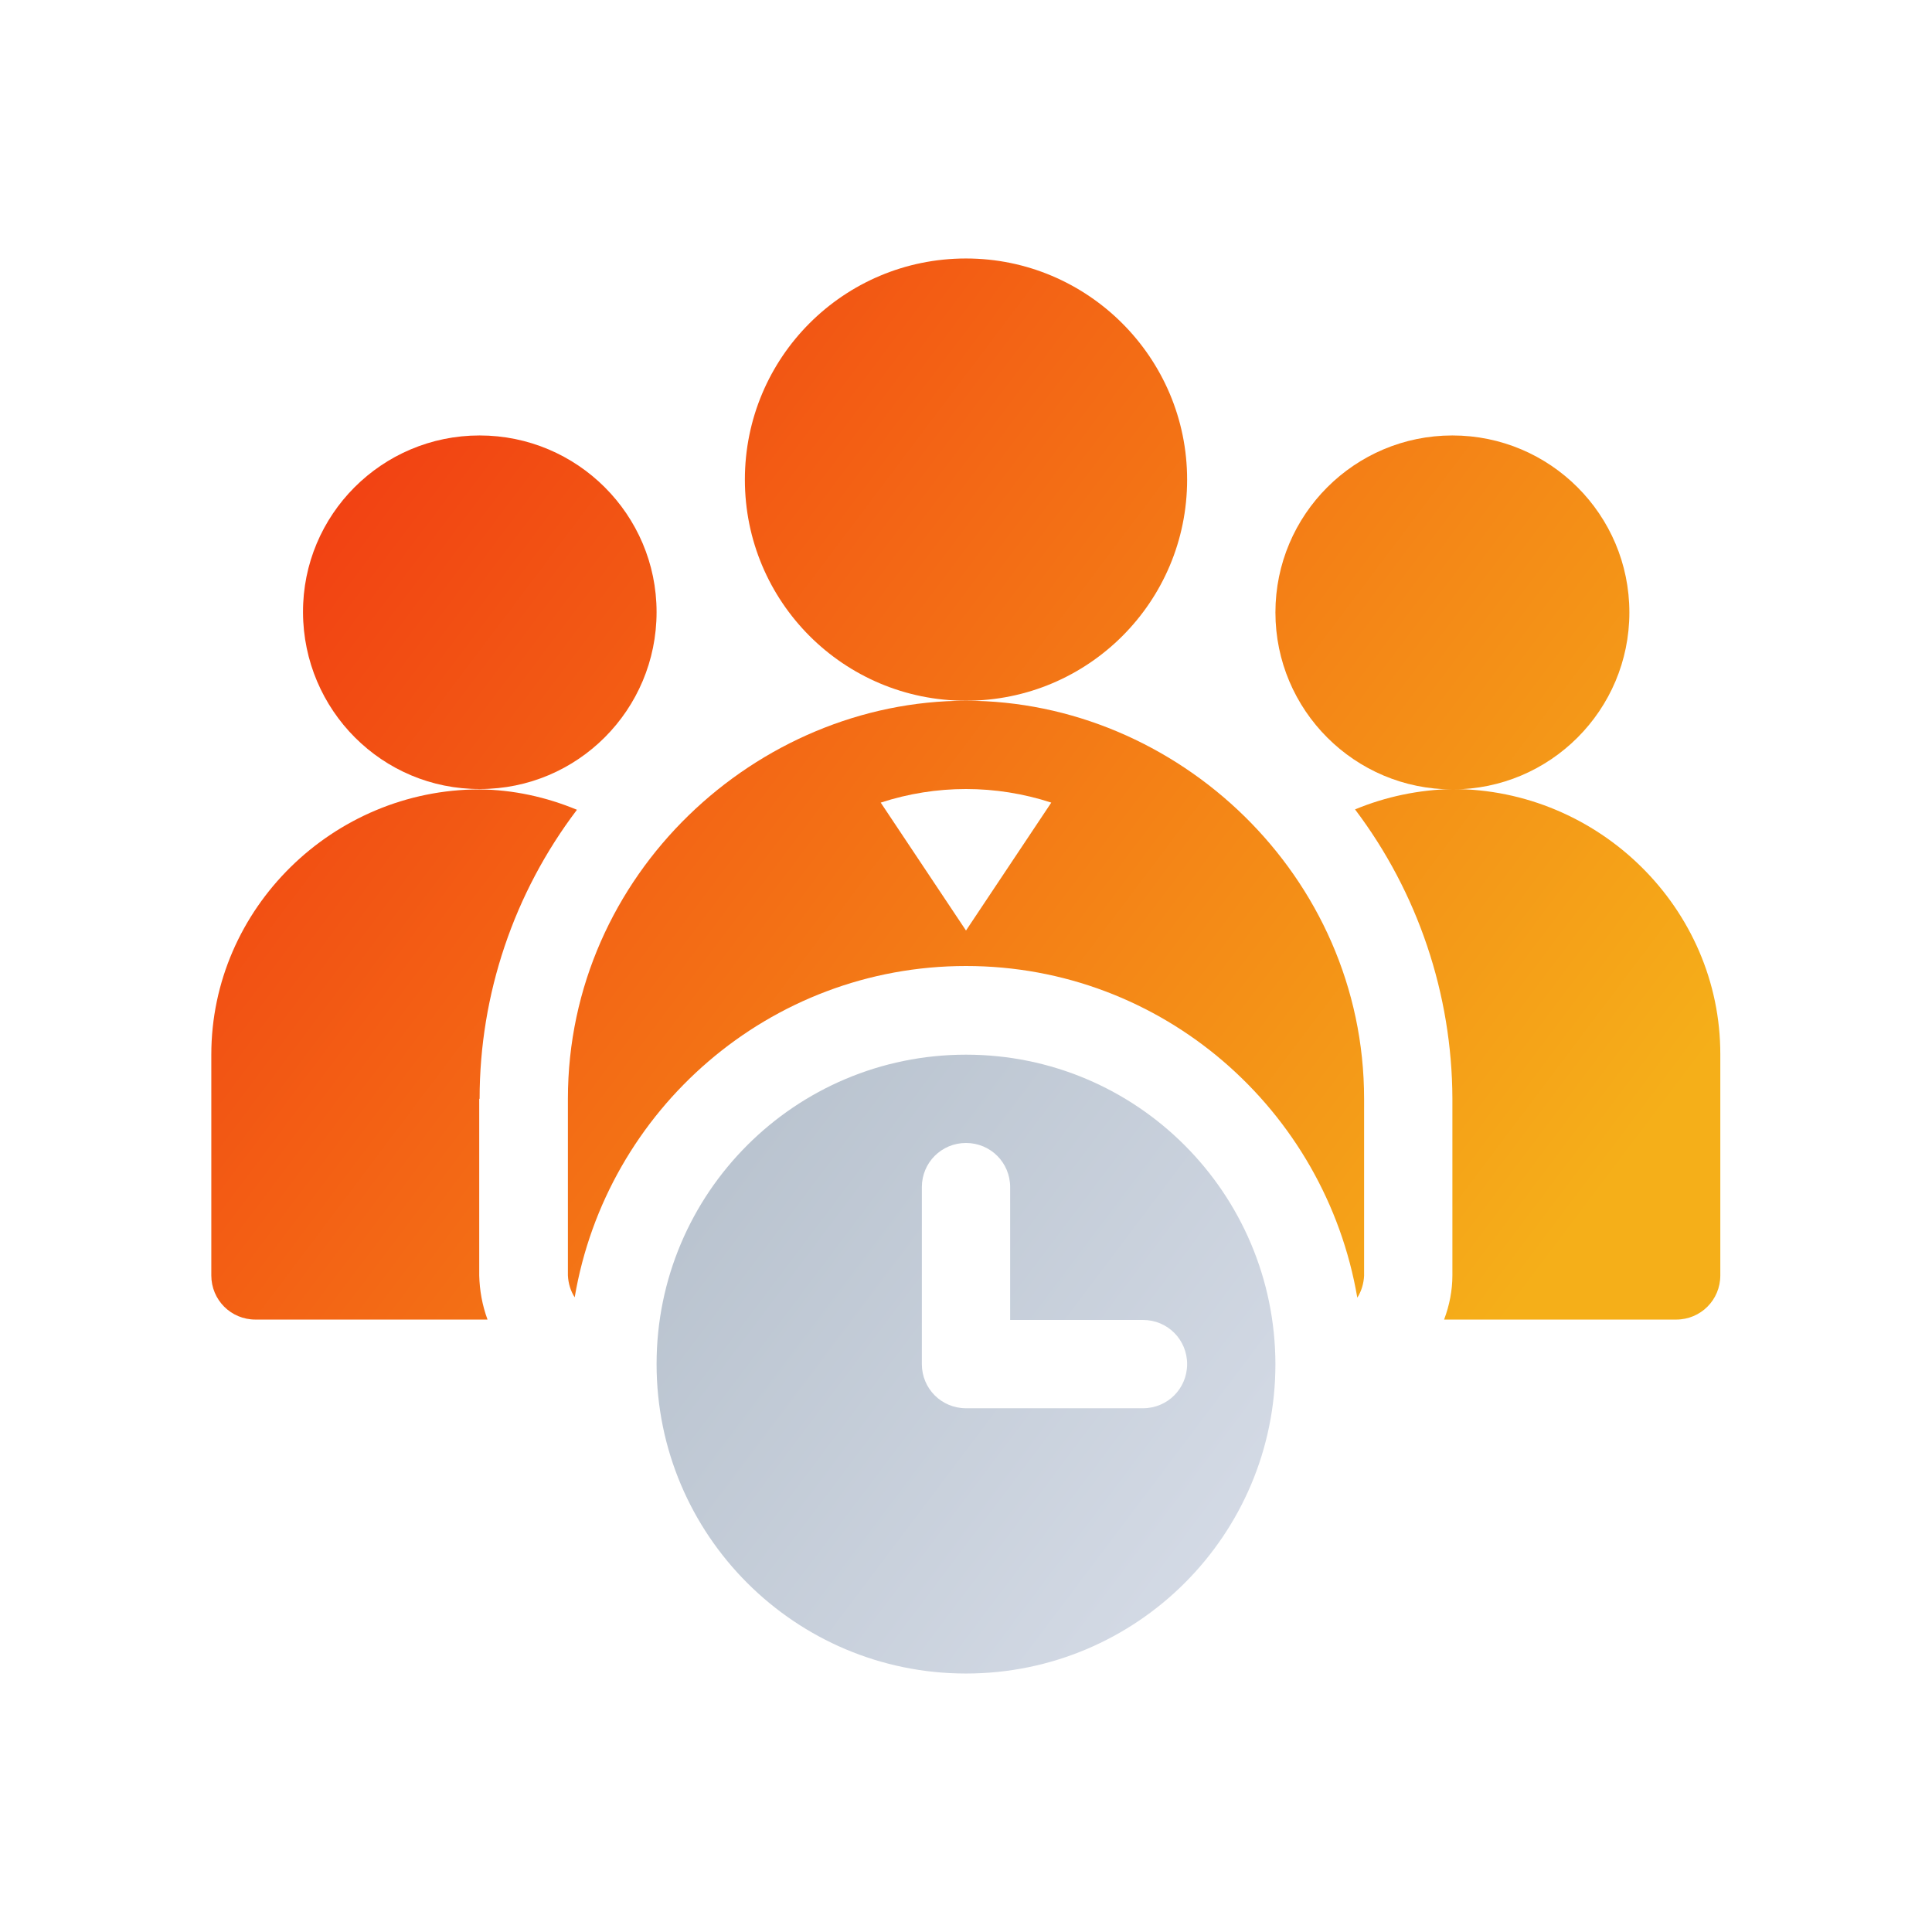
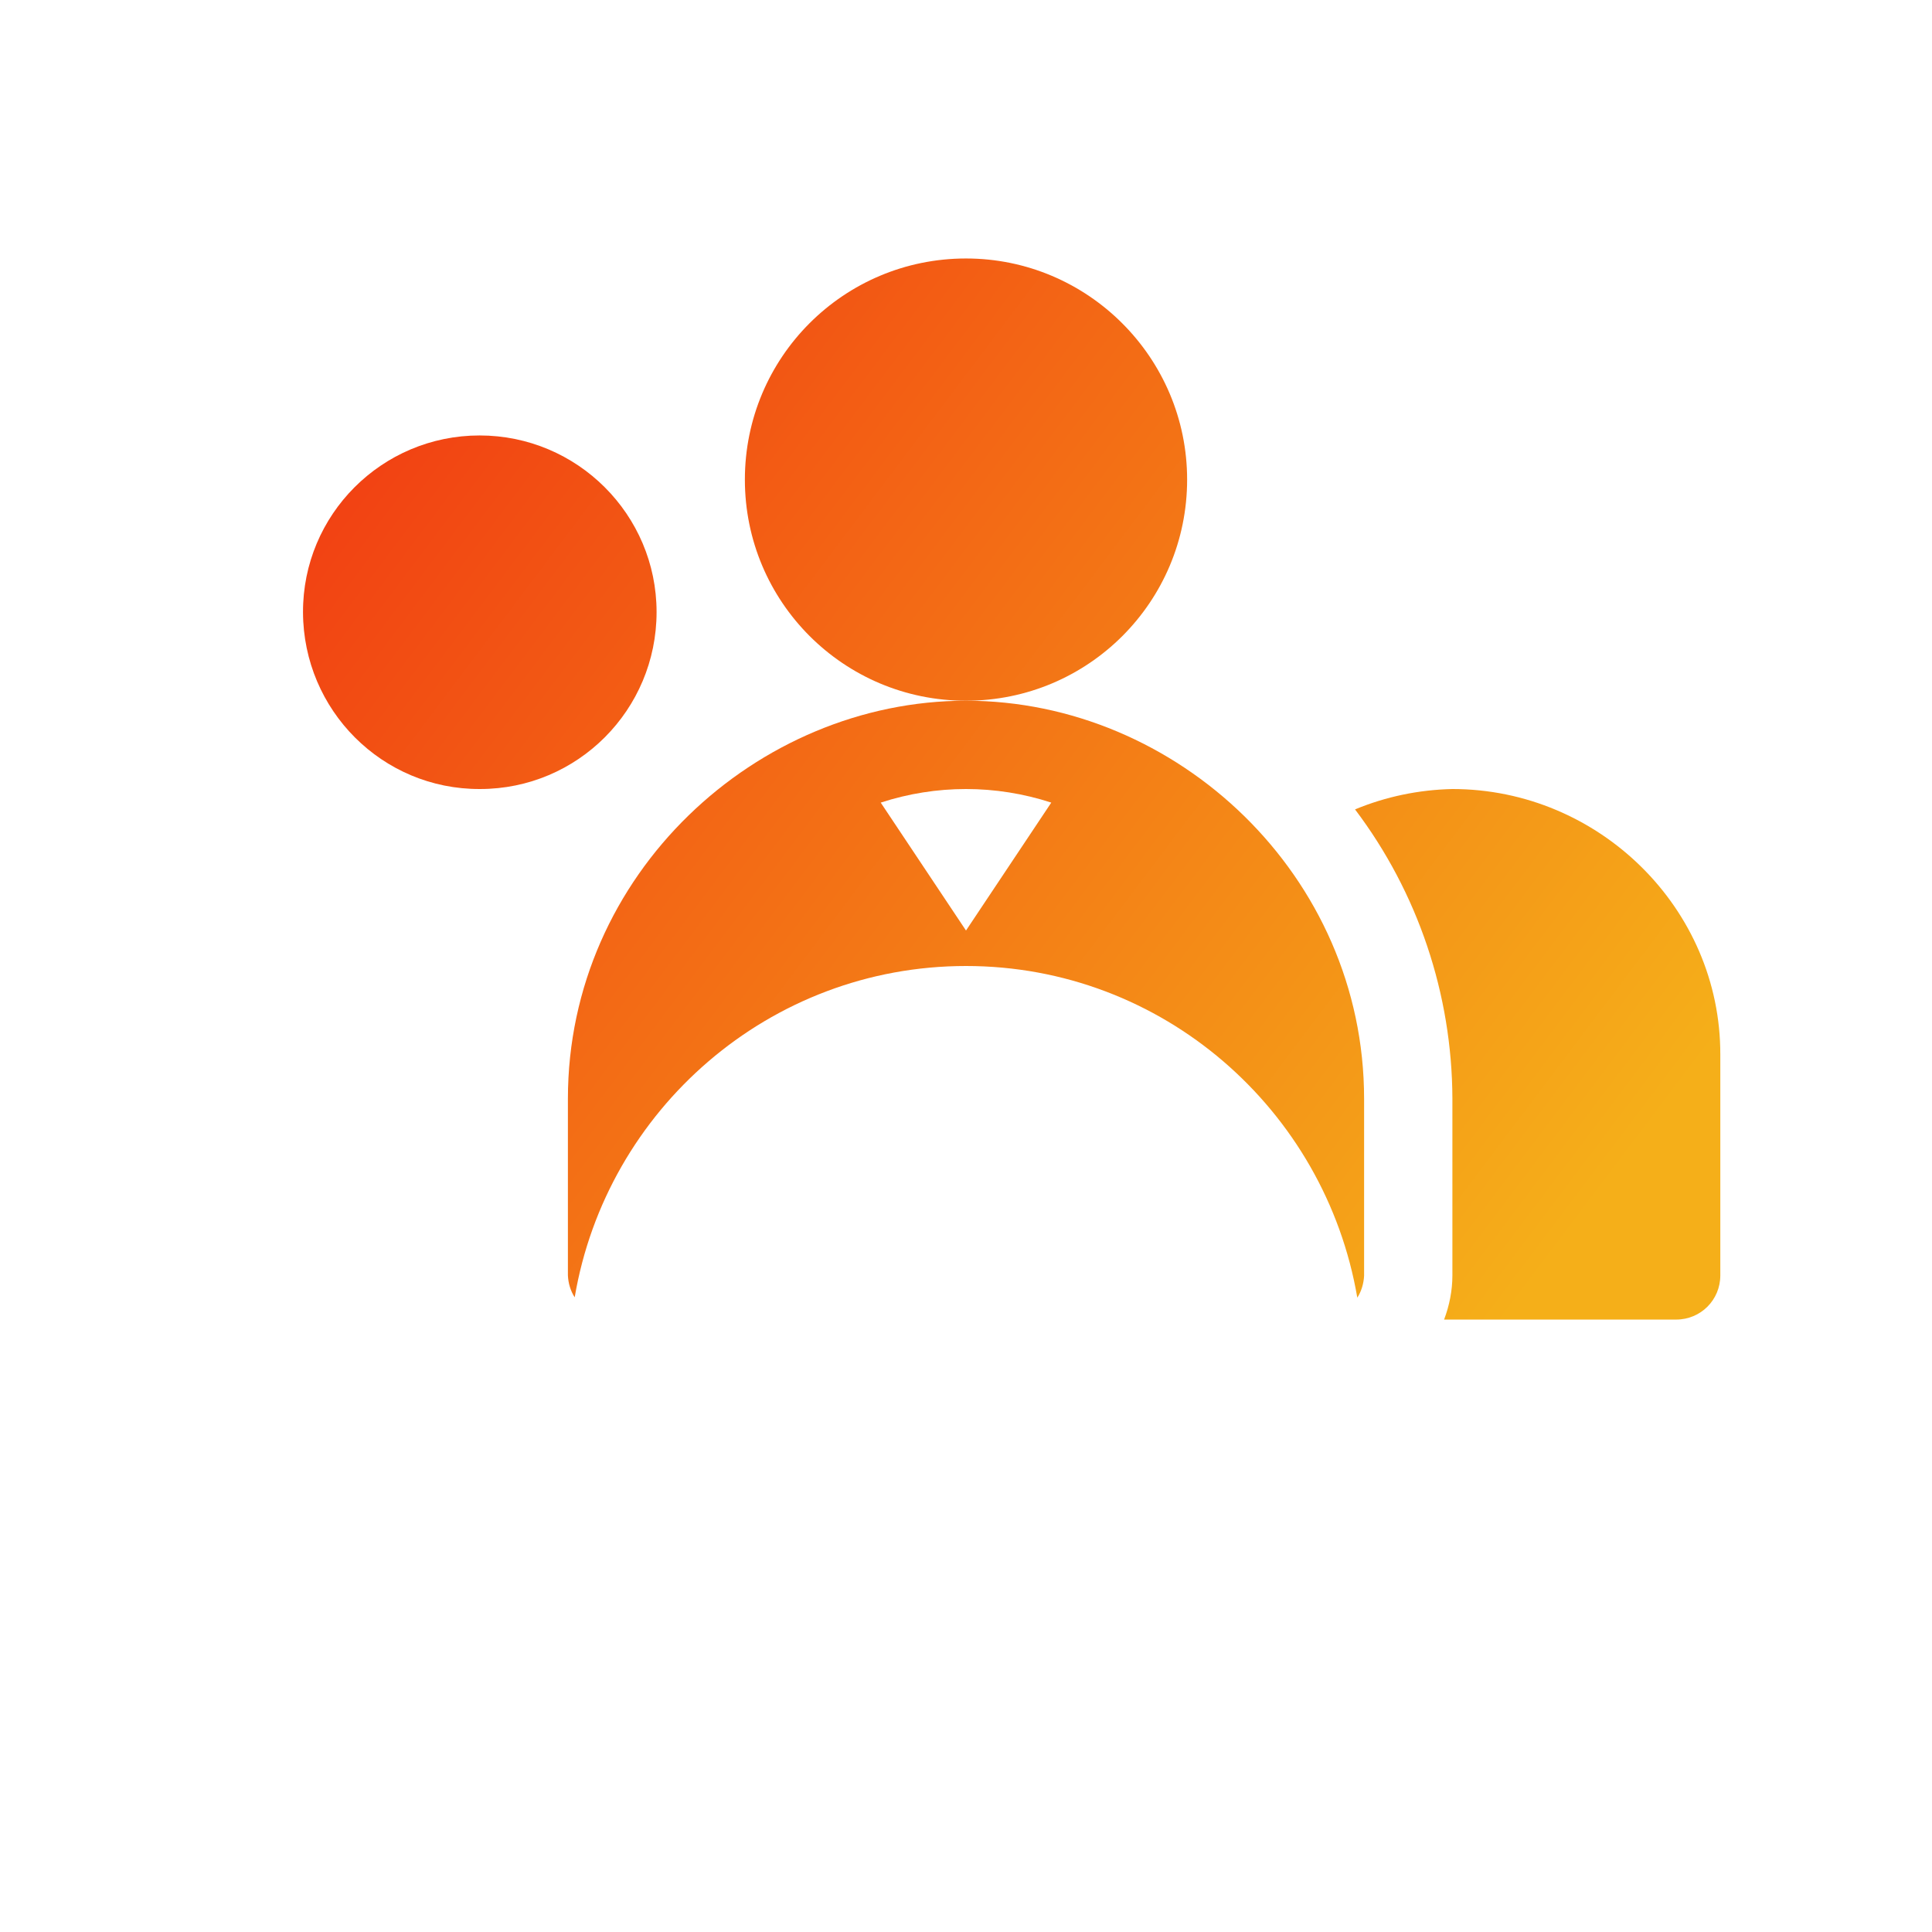
<svg xmlns="http://www.w3.org/2000/svg" version="1.1" id="Layer_1" x="0px" y="0px" width="512px" height="512px" viewBox="0 0 512 512" style="enable-background:new 0 0 512 512;" xml:space="preserve">
  <style type="text/css">
	.st0{fill:url(#SVGID_1_);}
	.st1{fill:url(#SVGID_2_);}
	.st2{fill:url(#SVGID_3_);}
	.st3{fill:url(#SVGID_4_);}
	.st4{fill:url(#SVGID_5_);}
	.st5{fill:url(#SVGID_6_);}
	.st6{fill:url(#SVGID_7_);}
</style>
  <linearGradient id="SVGID_1_" gradientUnits="userSpaceOnUse" x1="-34.748" y1="371.613" x2="341.763" y2="87.893" gradientTransform="matrix(1 0 0 -1 0 514)">
    <stop offset="0" style="stop-color:#8E9EAB" />
    <stop offset="1" style="stop-color:#D7DDE8" />
  </linearGradient>
-   <path class="st0" d="M256,279.5c-45.3,0-82,36.7-82,82s36.7,82,82,82s82-36.7,82-82l0,0C337.9,316.2,301.3,279.5,256,279.5z   M302.9,373.2H256c-6.5,0-11.7-5.2-11.7-11.7c0,0,0,0,0,0v-46.9c0-6.5,5.2-11.7,11.7-11.7s11.7,5.2,11.7,11.7v35.2h35.2  c6.5,0,11.7,5.2,11.7,11.7S309.4,373.2,302.9,373.2z" />
  <linearGradient id="SVGID_2_" gradientUnits="userSpaceOnUse" x1="14.325" y1="436.727" x2="390.835" y2="153.007" gradientTransform="matrix(1 0 0 -1 0 514)">
    <stop offset="0" style="stop-color:#F12711" />
    <stop offset="1" style="stop-color:#F5AF19" />
  </linearGradient>
  <path class="st1" d="M127.1,115.4c-25.9,0-46.9,21-46.8,46.9s21,46.9,46.9,46.8c25.9,0,46.8-21,46.8-46.9  C174,136.4,153,115.4,127.1,115.4z" />
  <linearGradient id="SVGID_3_" gradientUnits="userSpaceOnUse" x1="107.68" y1="560.627" x2="484.19" y2="276.907" gradientTransform="matrix(1 0 0 -1 0 514)">
    <stop offset="0" style="stop-color:#F12711" />
    <stop offset="1" style="stop-color:#F5AF19" />
  </linearGradient>
-   <path class="st2" d="M384.9,115.4c-25.9,0-46.9,21-46.9,46.9s21,46.9,46.9,46.9s46.9-21,46.9-46.9c0,0,0,0,0,0  C431.8,136.4,410.8,115.4,384.9,115.4z" />
  <linearGradient id="SVGID_4_" gradientUnits="userSpaceOnUse" x1="77.888" y1="521.084" x2="454.398" y2="237.364" gradientTransform="matrix(1 0 0 -1 0 514)">
    <stop offset="0" style="stop-color:#F12711" />
    <stop offset="1" style="stop-color:#F5AF19" />
  </linearGradient>
-   <path class="st3" d="M256,68.5c-32.4,0-58.6,26.2-58.6,58.6s26.2,58.6,58.6,58.6s58.6-26.2,58.6-58.6c0,0,0,0,0,0  C314.6,94.8,288.3,68.5,256,68.5z" />
+   <path class="st3" d="M256,68.5c-32.4,0-58.6,26.2-58.6,58.6s26.2,58.6,58.6,58.6s58.6-26.2,58.6-58.6C314.6,94.8,288.3,68.5,256,68.5z" />
  <linearGradient id="SVGID_5_" gradientUnits="userSpaceOnUse" x1="55.294" y1="491.108" x2="431.804" y2="207.378" gradientTransform="matrix(1 0 0 -1 0 514)">
    <stop offset="0" style="stop-color:#F12711" />
    <stop offset="1" style="stop-color:#F5AF19" />
  </linearGradient>
  <path class="st4" d="M384.9,209.1c-8.9,0.2-17.6,2-25.8,5.4c16.7,22.1,25.7,49,25.8,76.6V338c0,4-0.8,8-2.2,11.7h61.5  c6.5,0,11.7-5.2,11.7-11.7c0,0,0,0,0,0v-58.5C456,240.7,423.7,209.1,384.9,209.1z" />
  <linearGradient id="SVGID_6_" gradientUnits="userSpaceOnUse" x1="-50.091" y1="351.242" x2="326.419" y2="67.522" gradientTransform="matrix(1 0 0 -1 0 514)">
    <stop offset="0" style="stop-color:#F12711" />
    <stop offset="1" style="stop-color:#F5AF19" />
  </linearGradient>
-   <path class="st5" d="M127.1,291.2c0-27.7,9.1-54.6,25.8-76.6c-8.2-3.4-16.9-5.3-25.8-5.4c-38.8,0-71.1,31.5-71.1,70.3V338  c0,6.5,5.2,11.7,11.7,11.7c0,0,0,0,0,0h61.5c-1.4-3.8-2.1-7.7-2.2-11.7V291.2z" />
  <linearGradient id="SVGID_7_" gradientUnits="userSpaceOnUse" x1="-0.77" y1="416.703" x2="375.74" y2="132.983" gradientTransform="matrix(1 0 0 -1 0 514)">
    <stop offset="0" style="stop-color:#F12711" />
    <stop offset="1" style="stop-color:#F5AF19" />
  </linearGradient>
  <path class="st6" d="M256,185.7c-55.4,0-105.5,45.9-105.5,105.5V338c0.1,2.1,0.7,4.1,1.8,5.8c8.4-49.7,51.6-87.8,103.7-87.8  s95.2,38.1,103.7,87.9c1.1-1.7,1.7-3.8,1.8-5.8v-46.9C361.5,232,311.9,185.7,256,185.7z M256,246.6l-22.6-33.9  c14.7-4.8,30.5-4.8,45.2,0L256,246.6z" />
</svg>